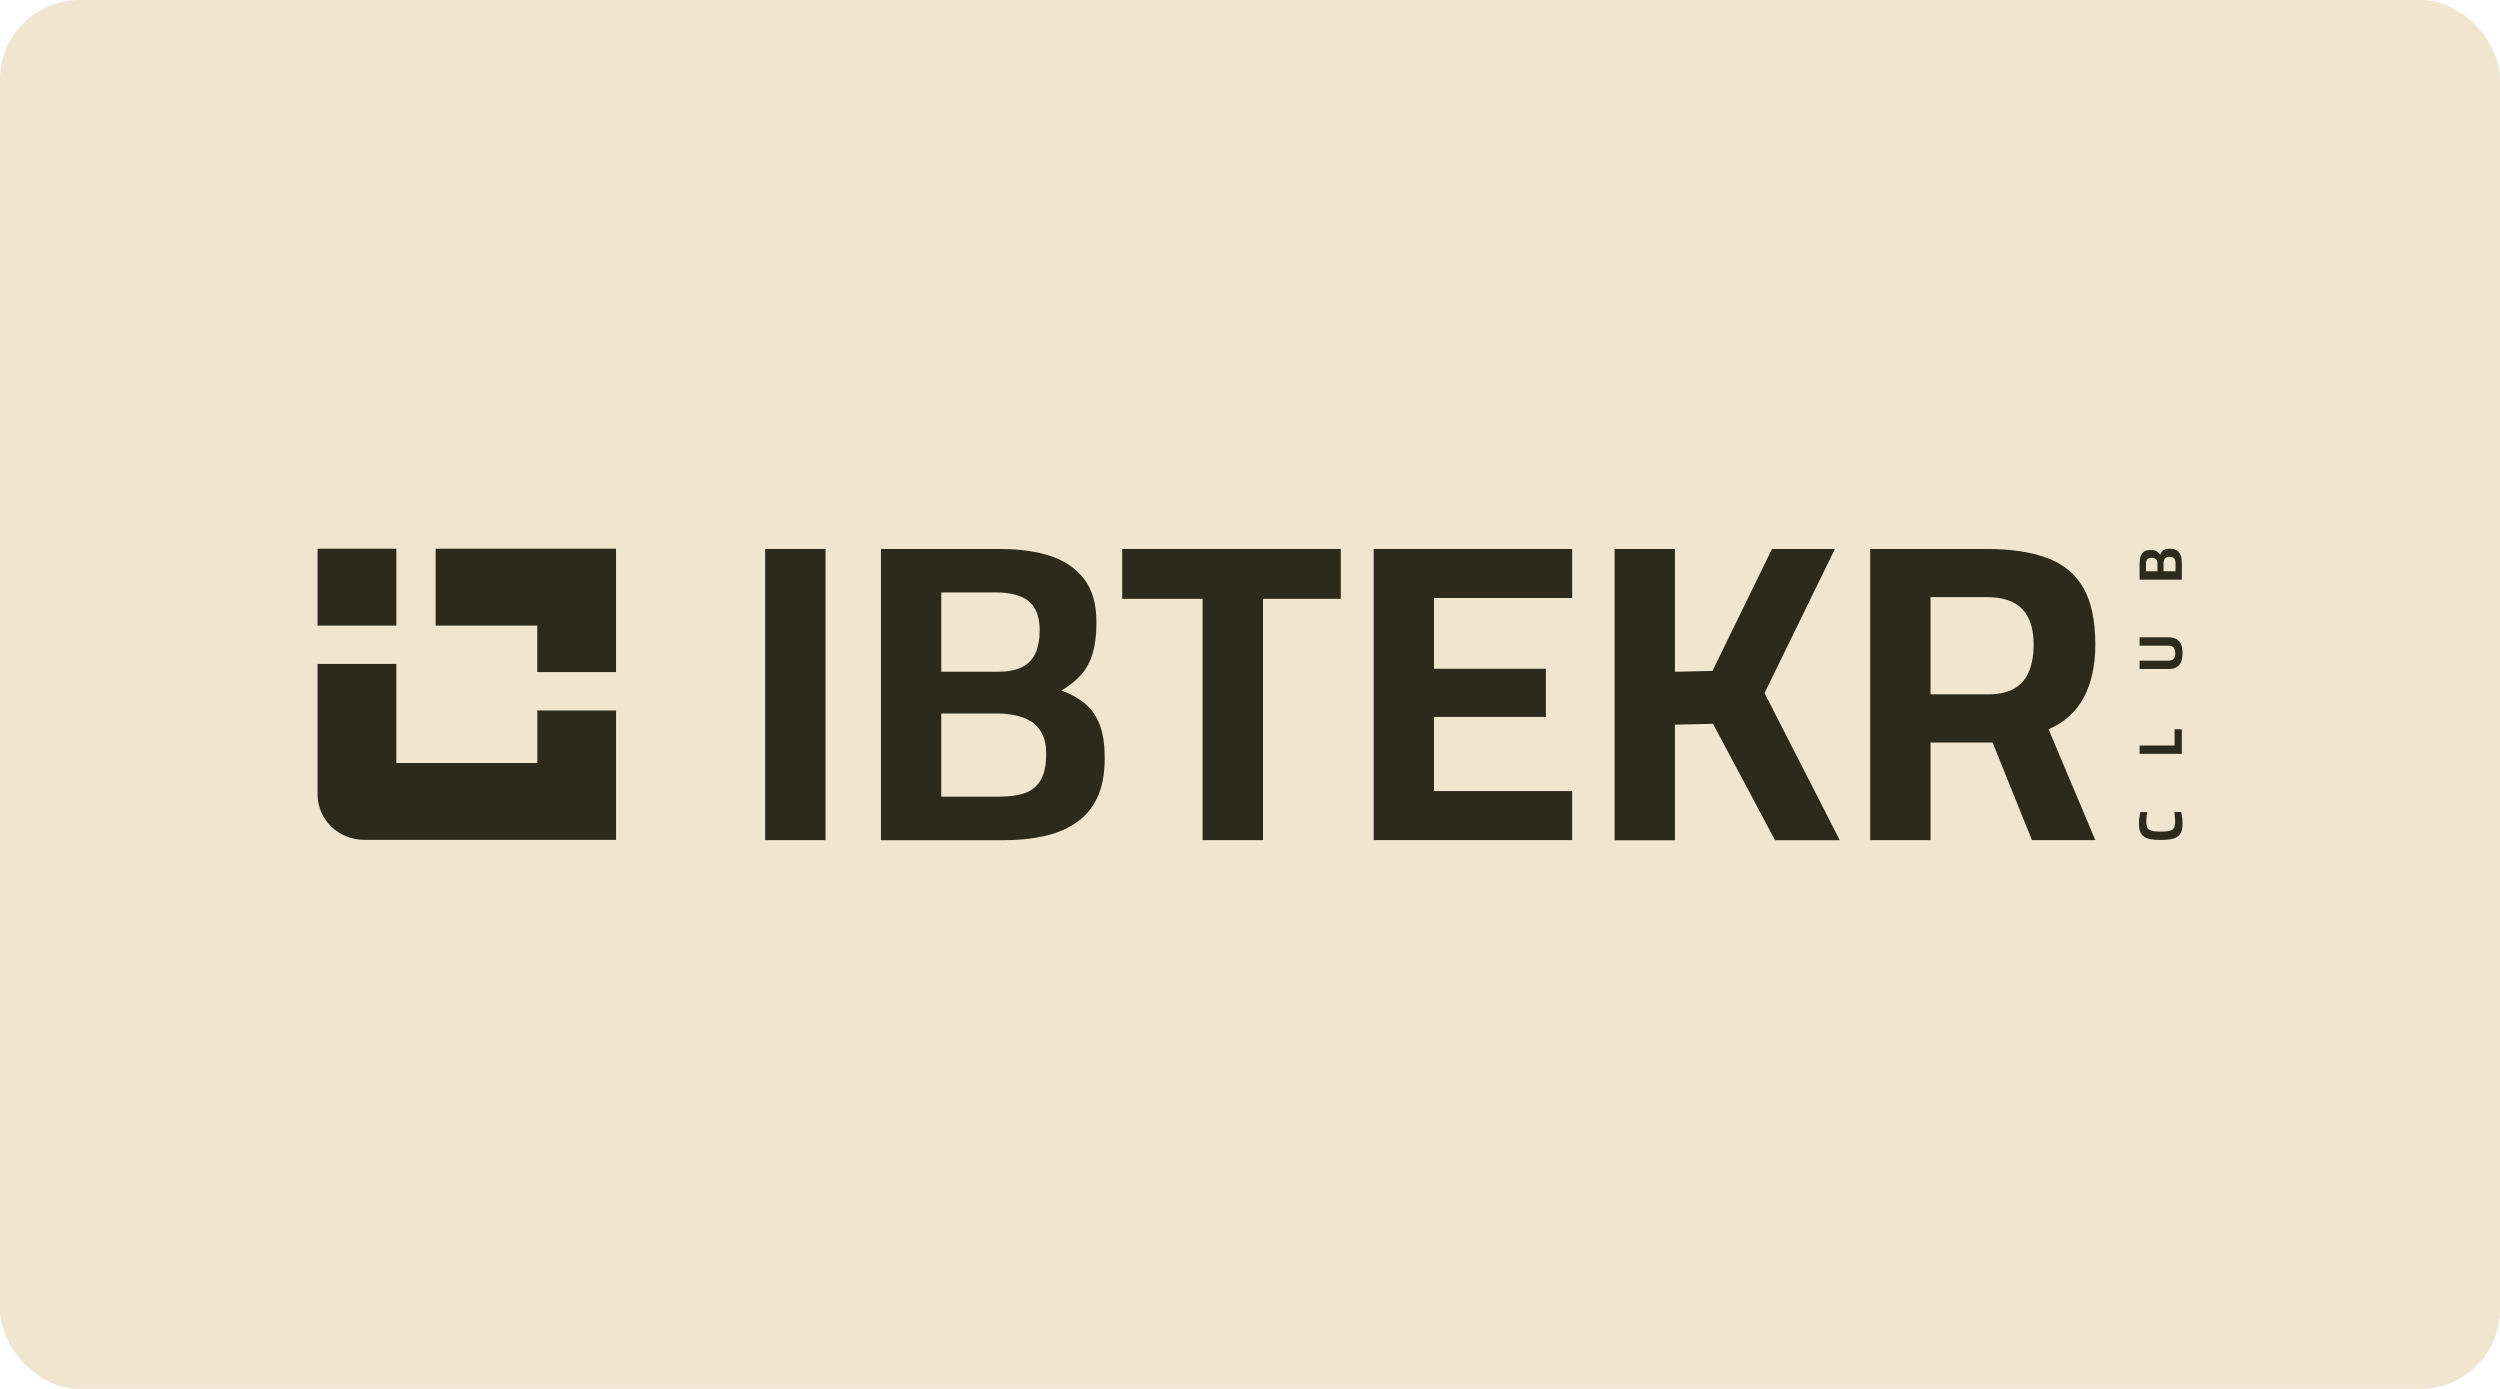
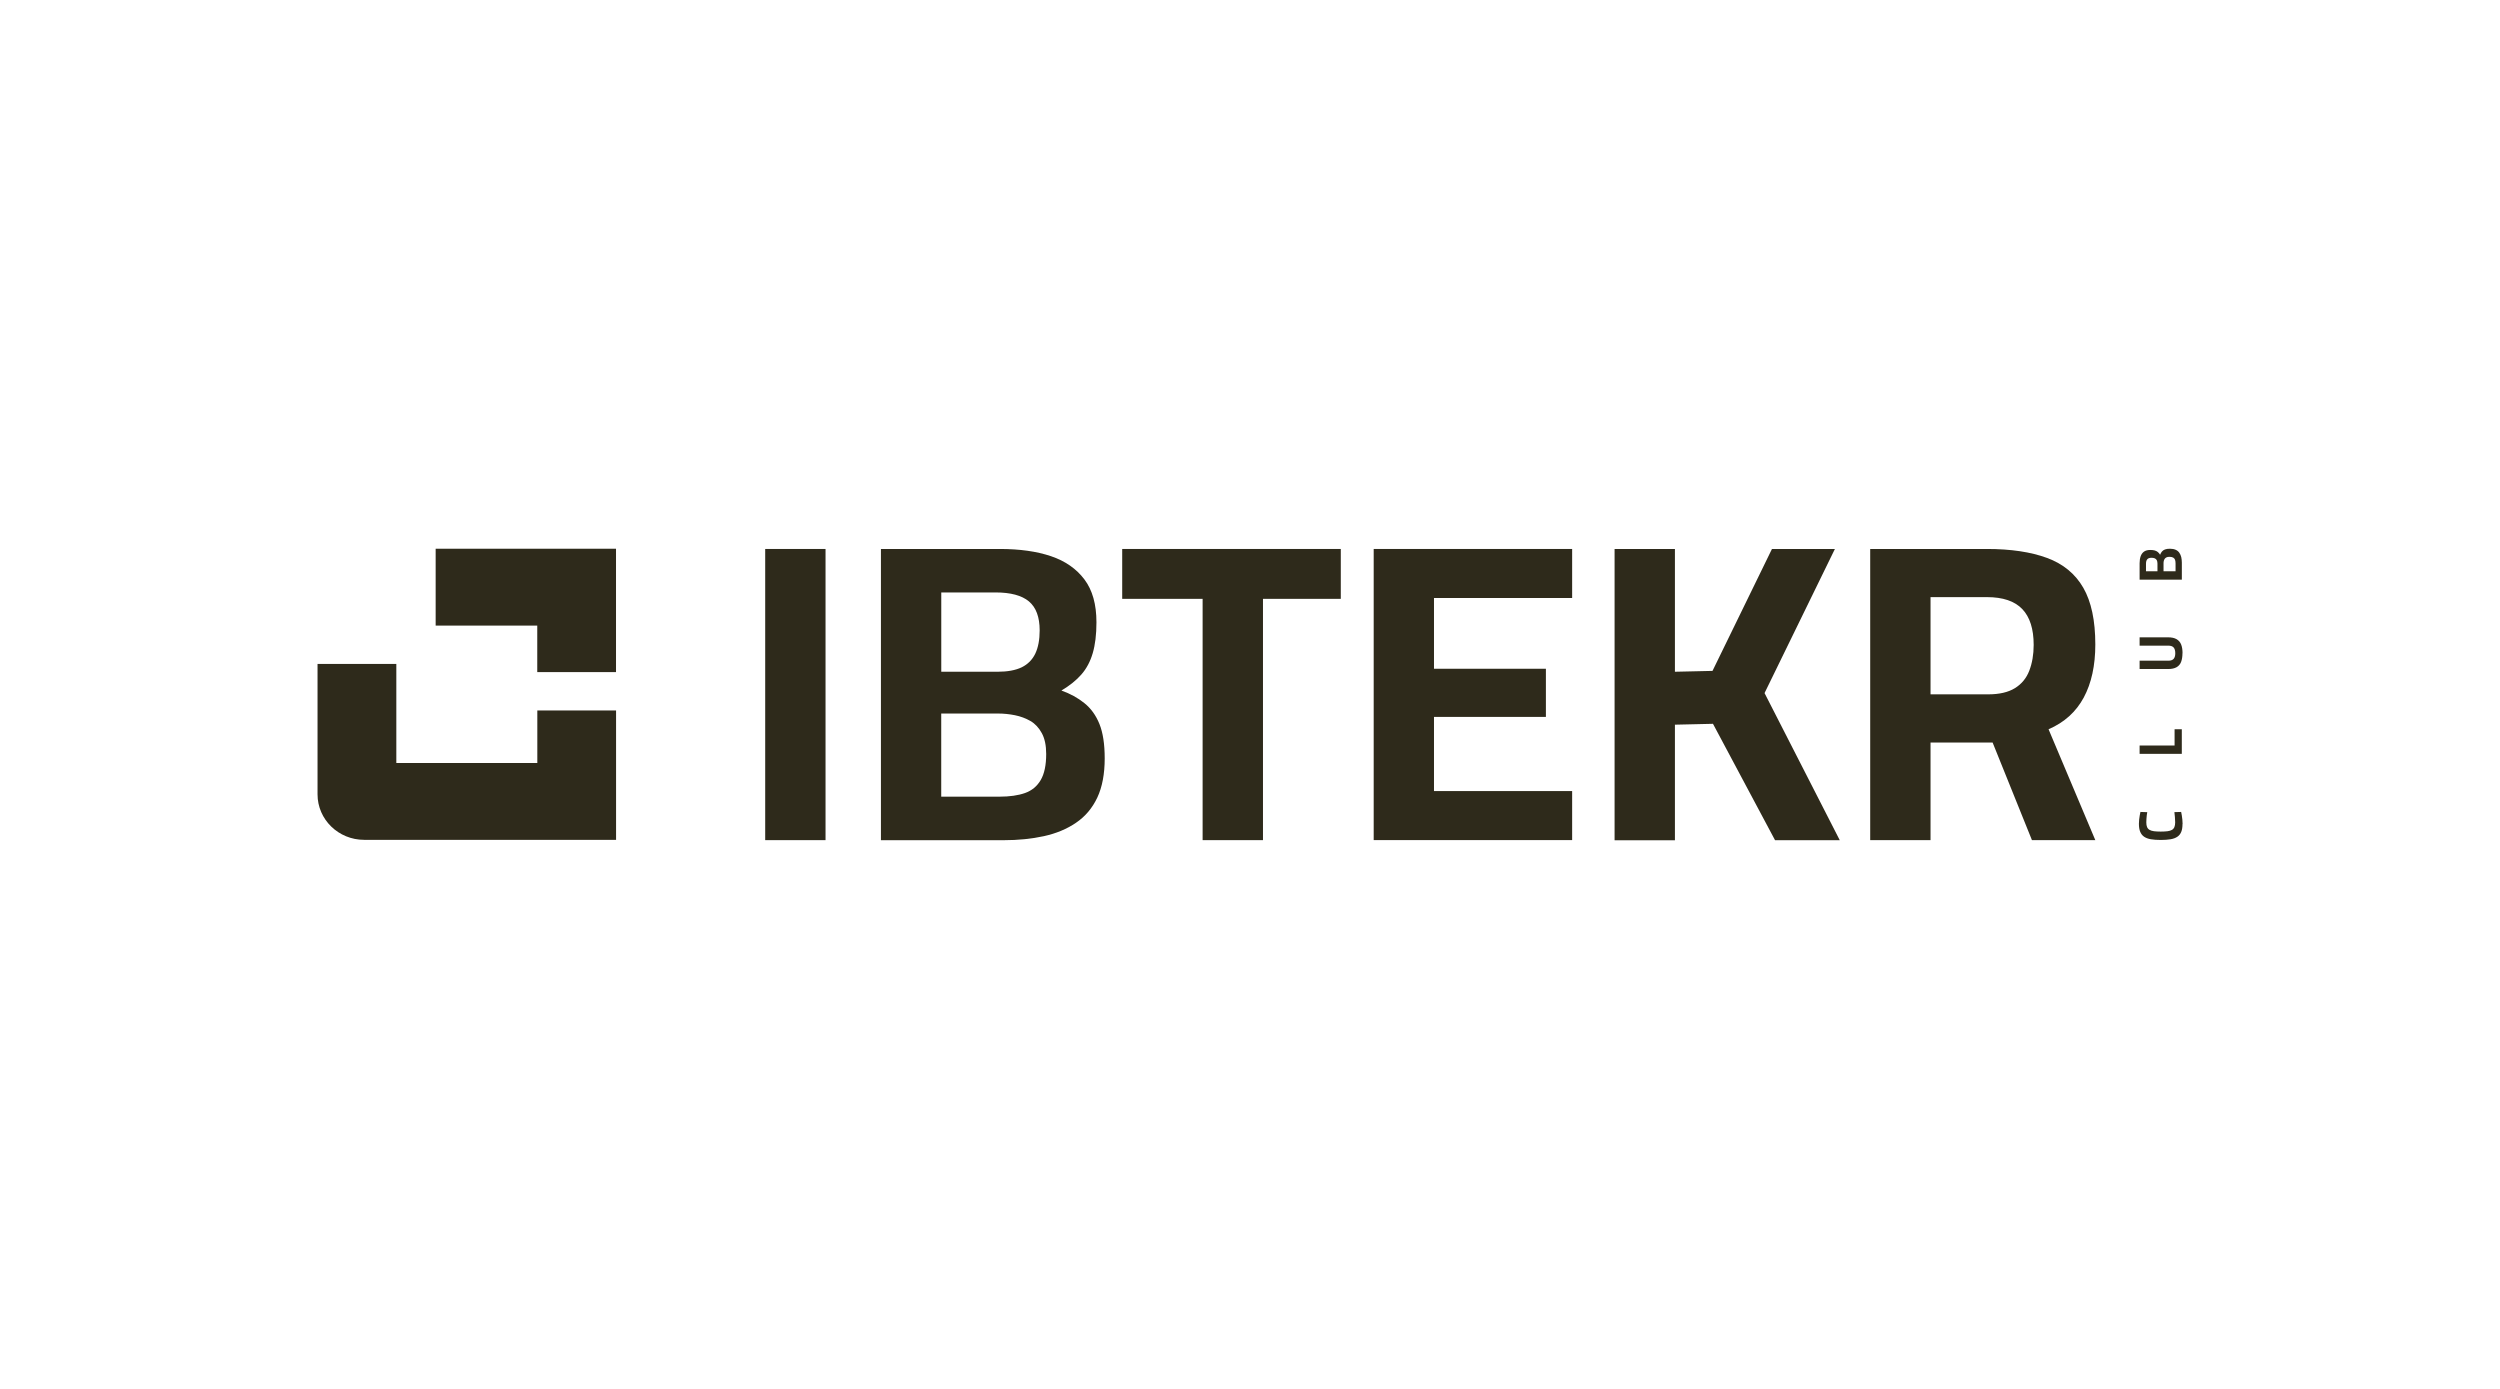
<svg xmlns="http://www.w3.org/2000/svg" width="126" height="70" viewBox="0 0 126 70" fill="none">
-   <rect width="126" height="70" rx="4" fill="#F0E5CF" />
-   <path d="M19.976 27.656H16.004V31.53H19.976V27.656Z" fill="#2E2A1B" />
  <path d="M31.047 27.656V33.874H27.078V31.53H21.957V27.656H31.047Z" fill="#2E2A1B" />
  <path d="M31.05 35.806V42.328H18.354C17.057 42.328 16.004 41.302 16.004 40.036V33.461H19.975V38.455H27.081V35.806H31.052H31.05Z" fill="#2E2A1B" />
  <path d="M38.566 42.343V27.668H41.607V42.343H38.566Z" fill="#2E2A1B" />
  <path d="M44.399 42.343V27.668H50.392C51.391 27.668 52.251 27.789 52.97 28.032C53.689 28.275 54.251 28.667 54.655 29.204C55.059 29.74 55.261 30.459 55.261 31.363C55.261 31.979 55.198 32.497 55.073 32.921C54.949 33.343 54.758 33.703 54.5 33.996C54.244 34.289 53.908 34.557 53.496 34.803C53.938 34.961 54.324 35.172 54.653 35.438C54.984 35.703 55.236 36.054 55.412 36.49C55.588 36.927 55.677 37.503 55.677 38.22C55.677 39.008 55.553 39.666 55.304 40.198C55.055 40.727 54.697 41.151 54.234 41.465C53.771 41.782 53.231 42.006 52.615 42.142C51.999 42.277 51.323 42.346 50.587 42.346H44.395L44.399 42.343ZM47.44 33.856H50.282C50.78 33.856 51.184 33.781 51.494 33.632C51.802 33.48 52.03 33.251 52.178 32.944C52.324 32.637 52.399 32.245 52.399 31.773C52.399 31.099 52.218 30.613 51.858 30.311C51.499 30.01 50.937 29.859 50.173 29.859H47.44V33.856ZM47.44 40.152H50.371C50.886 40.152 51.316 40.09 51.659 39.969C52.004 39.847 52.267 39.63 52.453 39.313C52.636 38.999 52.728 38.562 52.728 38.002C52.728 37.571 52.655 37.221 52.507 36.95C52.359 36.678 52.169 36.474 51.934 36.338C51.699 36.203 51.438 36.105 51.151 36.047C50.864 35.99 50.582 35.962 50.303 35.962H47.438V40.152H47.44Z" fill="#2E2A1B" />
  <path d="M60.612 42.343V30.182H56.559V27.668H67.576V30.182H63.654V42.343H60.612Z" fill="#2E2A1B" />
  <path d="M69.234 42.343V27.668H79.236V30.139H72.273V33.705H77.913V36.132H72.273V39.87H79.236V42.341H69.234V42.343Z" fill="#2E2A1B" />
  <path d="M81.375 42.343V27.668H84.416V33.856L86.31 33.813L89.307 27.668H92.479L88.933 34.931L92.724 42.346H89.462L86.334 36.48L84.416 36.524V42.348H81.375V42.343Z" fill="#2E2A1B" />
  <path d="M94.258 42.343V27.668H100.14C101.343 27.668 102.354 27.819 103.169 28.119C103.985 28.42 104.594 28.922 104.998 29.623C105.402 30.324 105.604 31.278 105.604 32.481C105.604 33.542 105.409 34.434 105.021 35.156C104.631 35.88 104.041 36.412 103.247 36.755L105.604 42.343H102.41L100.427 37.422H97.299V42.343H94.258ZM97.296 34.995H100.206C100.763 34.995 101.212 34.892 101.55 34.684C101.889 34.475 102.131 34.182 102.276 33.803C102.422 33.423 102.497 32.99 102.497 32.504C102.497 31.702 102.307 31.101 101.924 30.698C101.541 30.297 100.946 30.095 100.14 30.095H97.299V34.995H97.296Z" fill="#2E2A1B" />
  <path d="M109.998 41.527C109.998 41.69 109.977 41.823 109.935 41.926C109.892 42.031 109.827 42.114 109.737 42.173C109.648 42.233 109.535 42.276 109.396 42.299C109.258 42.322 109.093 42.334 108.903 42.334C108.713 42.334 108.543 42.322 108.407 42.299C108.268 42.276 108.156 42.233 108.066 42.173C107.977 42.114 107.911 42.029 107.867 41.923C107.822 41.818 107.801 41.681 107.801 41.516C107.801 41.449 107.805 41.378 107.813 41.307C107.822 41.234 107.831 41.163 107.843 41.096C107.855 41.027 107.867 40.97 107.878 40.922L108.221 40.933C108.212 40.975 108.205 41.025 108.198 41.085C108.191 41.147 108.186 41.206 108.181 41.27C108.177 41.332 108.174 41.392 108.174 41.447C108.174 41.543 108.186 41.623 108.212 41.683C108.238 41.745 108.278 41.791 108.337 41.825C108.395 41.859 108.471 41.882 108.562 41.894C108.654 41.905 108.769 41.912 108.903 41.912C109.037 41.912 109.15 41.905 109.241 41.894C109.333 41.882 109.408 41.859 109.465 41.827C109.521 41.795 109.563 41.747 109.589 41.685C109.615 41.623 109.629 41.543 109.629 41.444C109.629 41.364 109.624 41.275 109.615 41.176C109.606 41.078 109.596 40.998 109.589 40.931L109.93 40.922C109.939 40.97 109.951 41.027 109.963 41.096C109.975 41.163 109.984 41.234 109.991 41.309C109.998 41.385 110.003 41.458 110.003 41.532L109.998 41.527Z" fill="#2E2A1B" />
  <path d="M109.965 37.994H107.836V37.574H109.599V36.754H109.963V37.994H109.965Z" fill="#2E2A1B" />
  <path d="M109.996 32.926C109.996 33.095 109.972 33.24 109.928 33.359C109.883 33.478 109.805 33.567 109.7 33.627C109.591 33.689 109.45 33.719 109.272 33.719H107.836V33.299H109.288C109.41 33.299 109.5 33.267 109.554 33.203C109.608 33.139 109.634 33.047 109.634 32.926C109.634 32.797 109.608 32.701 109.554 32.637C109.5 32.573 109.41 32.541 109.288 32.541H107.836V32.121H109.267C109.446 32.121 109.589 32.151 109.697 32.213C109.805 32.275 109.883 32.364 109.93 32.483C109.977 32.602 110 32.749 110 32.926H109.996Z" fill="#2E2A1B" />
  <path d="M109.965 29.215H107.836V28.387C107.836 28.25 107.855 28.131 107.89 28.032C107.925 27.934 107.982 27.856 108.059 27.801C108.137 27.746 108.243 27.718 108.372 27.718C108.461 27.718 108.536 27.727 108.597 27.743C108.658 27.762 108.71 27.787 108.752 27.821C108.795 27.856 108.835 27.904 108.87 27.959C108.893 27.897 108.924 27.844 108.962 27.798C108.999 27.753 109.051 27.718 109.114 27.693C109.178 27.668 109.262 27.656 109.366 27.656C109.481 27.656 109.575 27.675 109.653 27.709C109.73 27.743 109.791 27.791 109.836 27.856C109.881 27.92 109.913 27.993 109.935 28.078C109.953 28.163 109.965 28.257 109.965 28.358V29.212V29.215ZM108.736 28.795V28.403C108.736 28.335 108.724 28.28 108.703 28.236C108.682 28.193 108.649 28.163 108.604 28.142C108.56 28.122 108.503 28.112 108.435 28.112C108.337 28.112 108.266 28.138 108.224 28.186C108.179 28.236 108.158 28.312 108.158 28.417V28.793H108.738L108.736 28.795ZM109.648 28.795V28.392C109.648 28.321 109.638 28.261 109.622 28.213C109.603 28.165 109.573 28.128 109.528 28.103C109.483 28.078 109.42 28.064 109.338 28.064C109.274 28.064 109.225 28.073 109.185 28.094C109.145 28.115 109.117 28.14 109.096 28.172C109.077 28.204 109.063 28.241 109.053 28.28C109.044 28.319 109.042 28.358 109.042 28.396V28.791H109.65L109.648 28.795Z" fill="#2E2A1B" />
</svg>